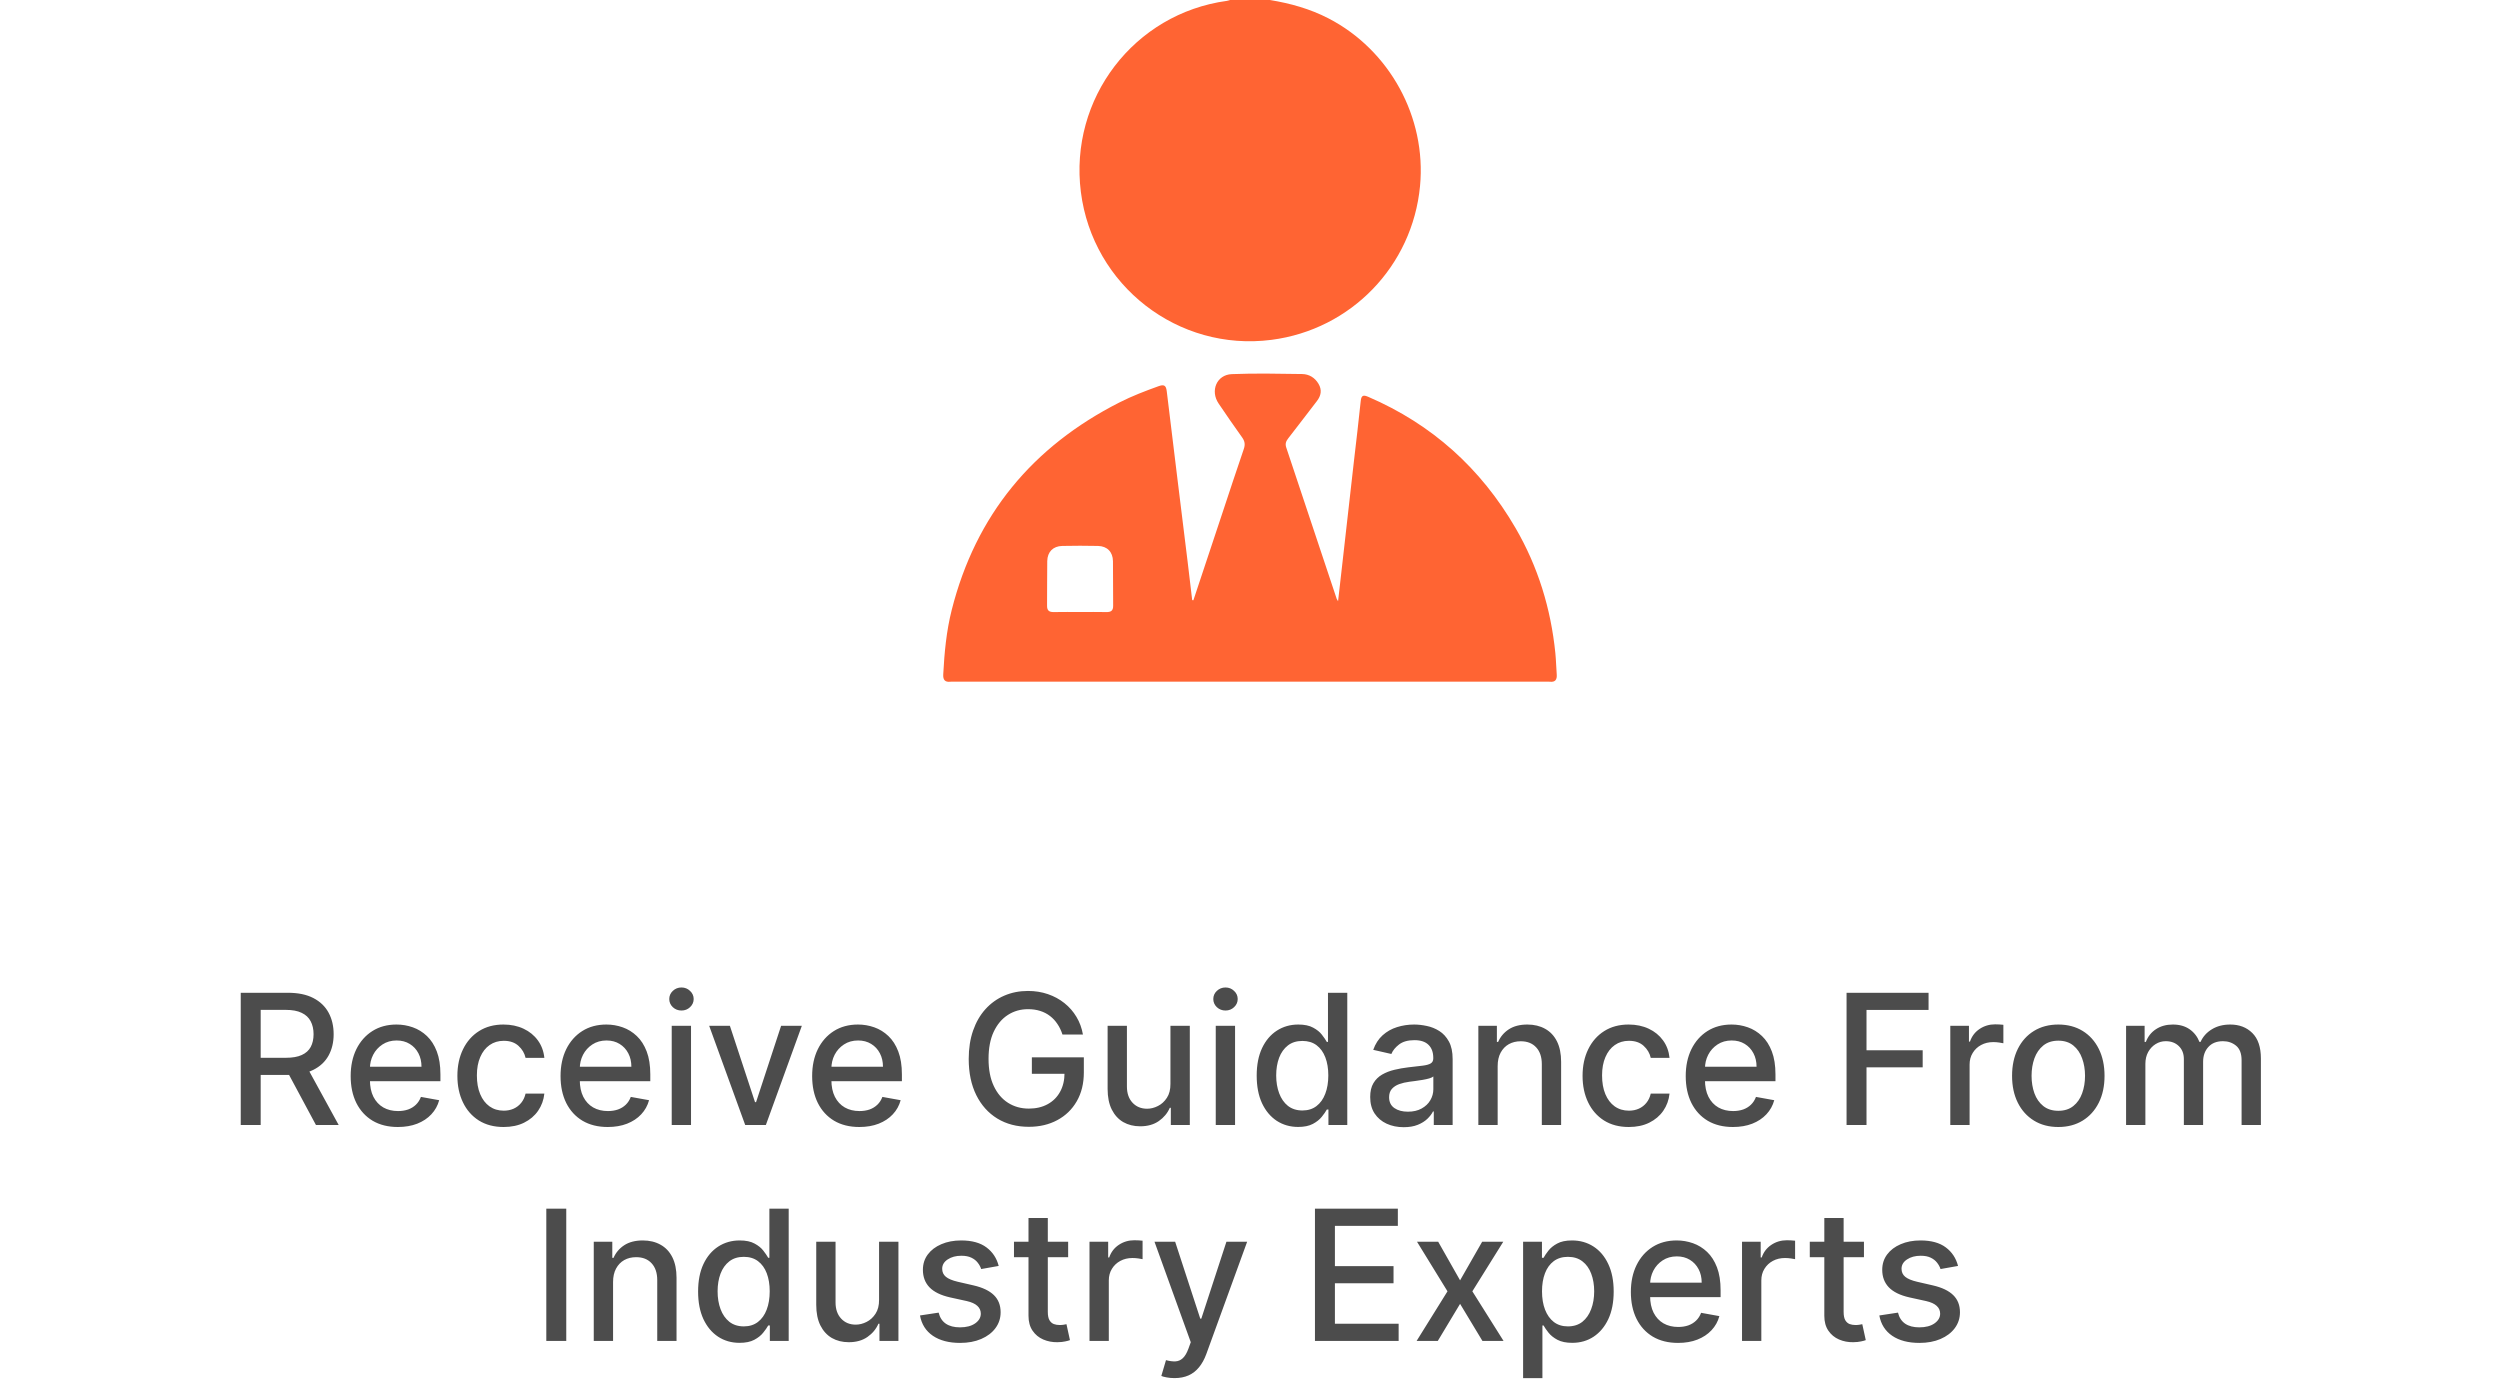
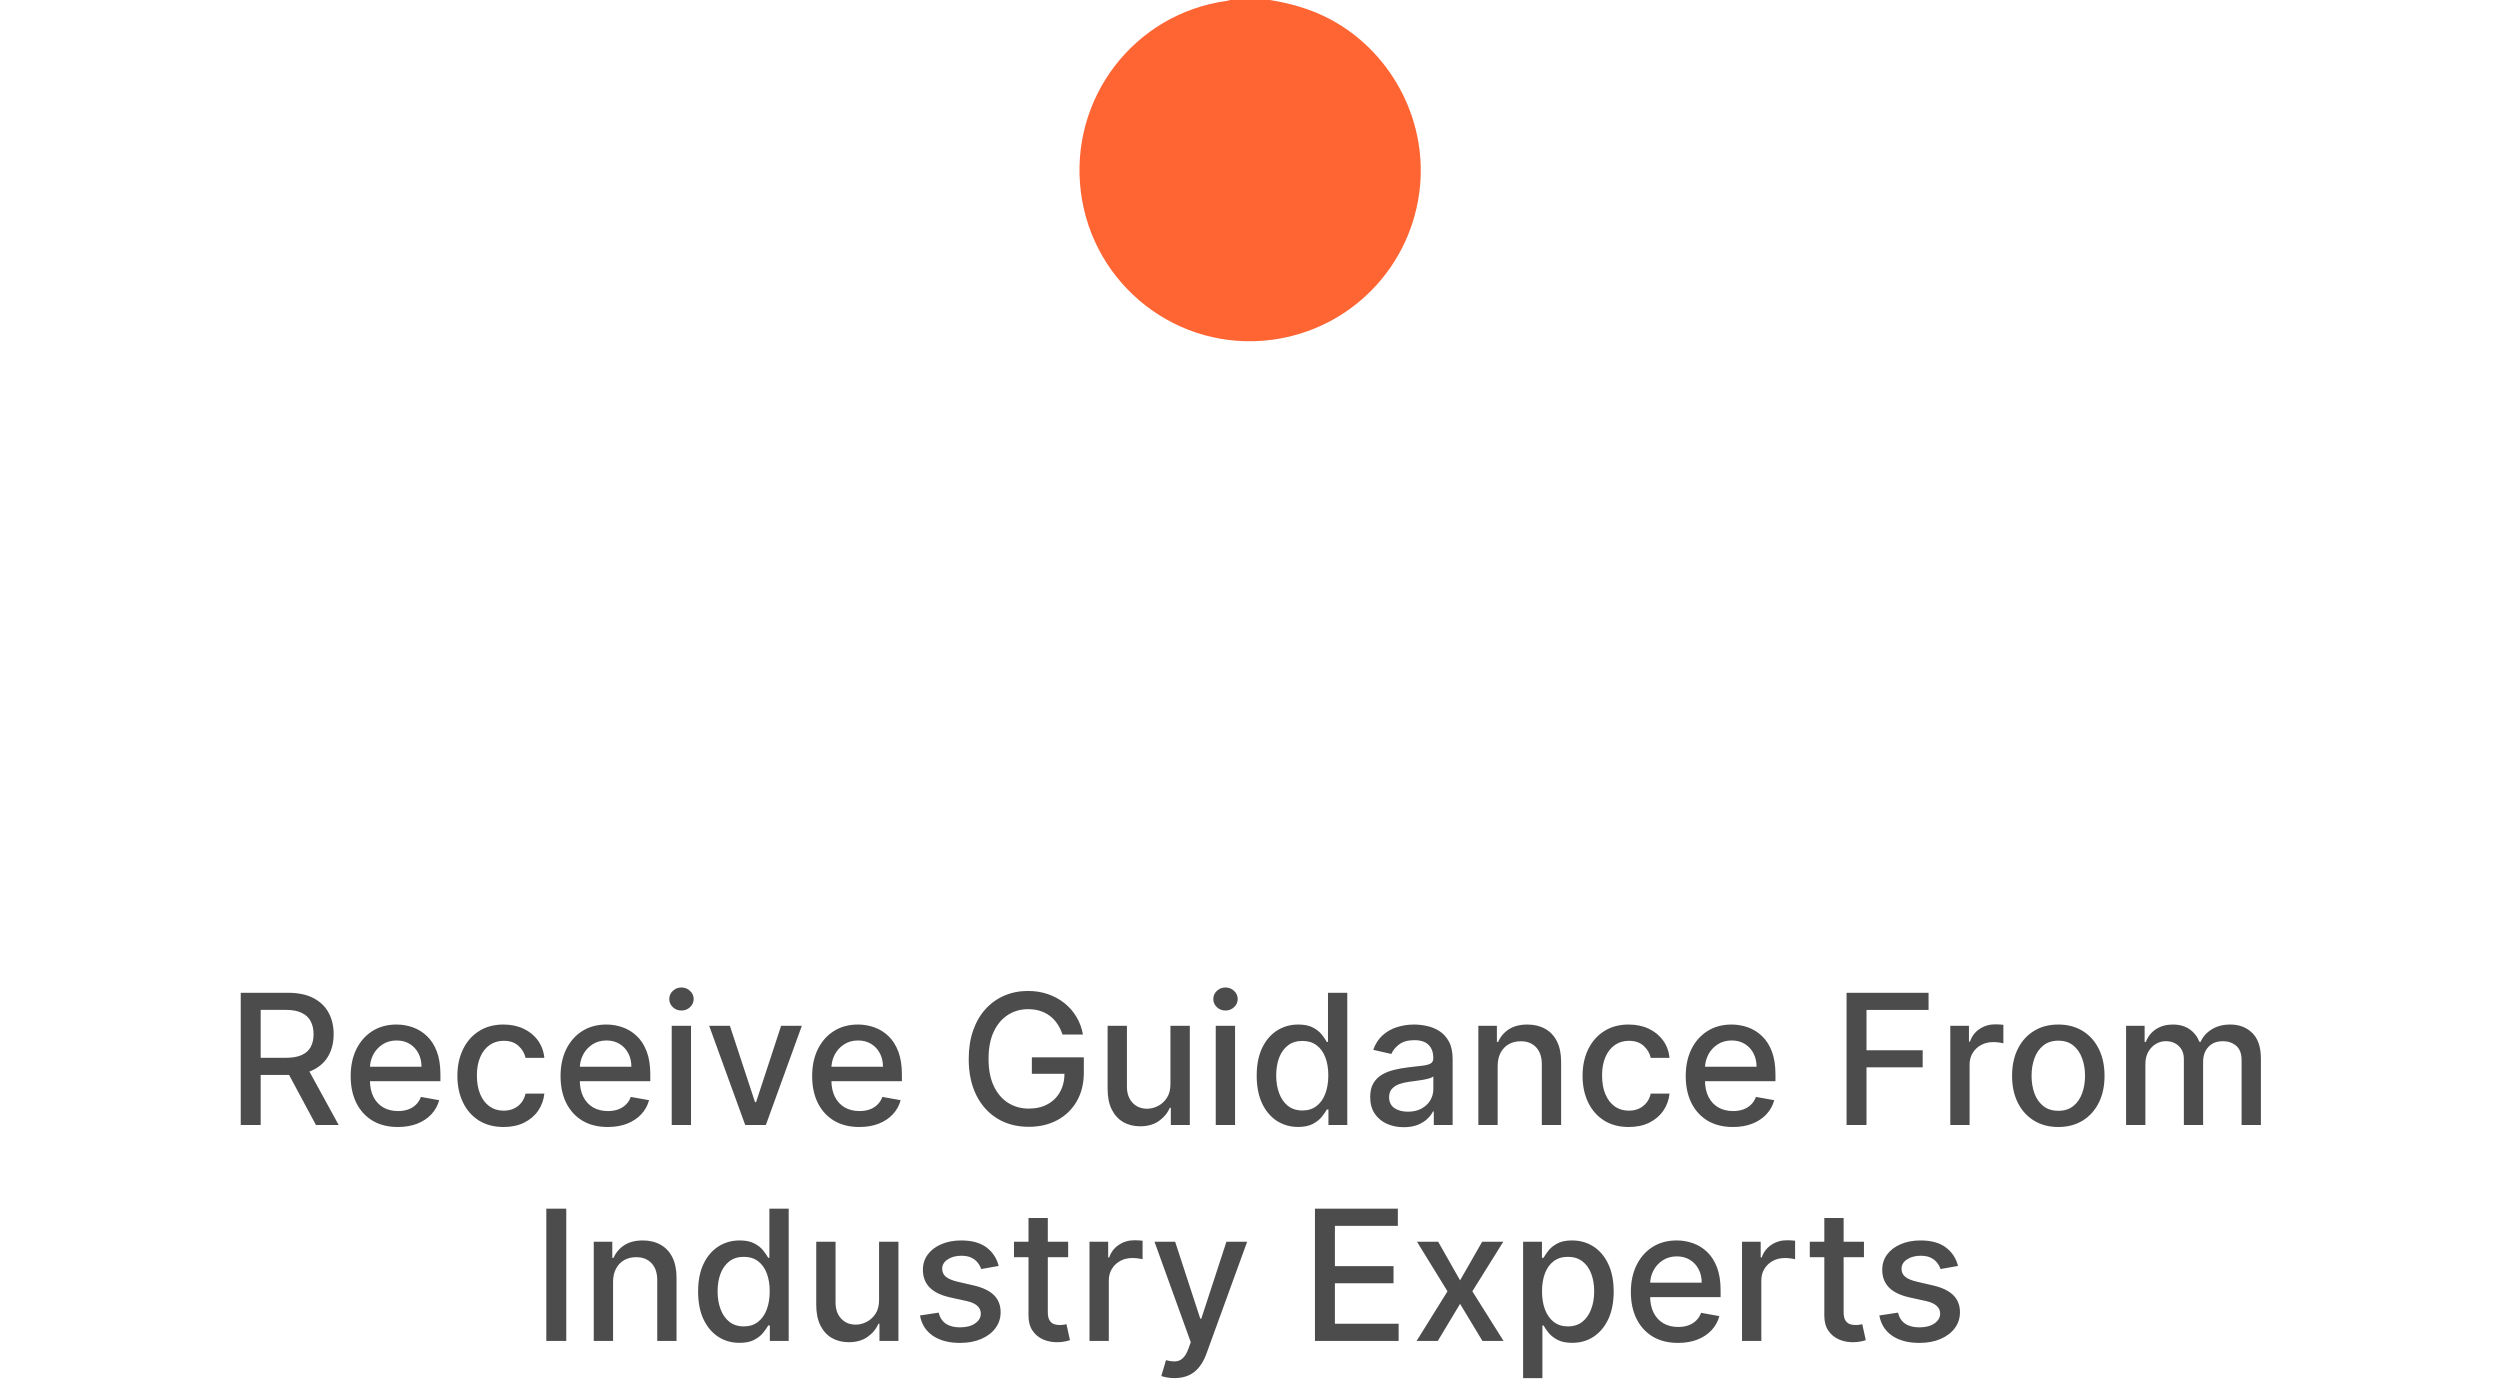
<svg xmlns="http://www.w3.org/2000/svg" width="220" height="122" viewBox="0 0 220 122" fill="none">
  <path d="M111.751 0C113.544 0.295 115.274 0.773 116.902 1.615C122.287 4.397 125.536 10.327 124.963 16.373C124.297 23.407 118.889 29.004 111.889 29.907C103.673 30.966 96.16 25.138 95.116 16.893C94.078 8.677 99.795 1.194 107.968 0.076C108.062 0.062 108.155 0.025 108.247 0C109.415 0 110.583 0 111.751 0Z" fill="#FF6433" />
-   <path d="M105.018 52.824C105.866 50.273 106.714 47.723 107.562 45.172C108.19 43.284 108.808 41.394 109.454 39.513C109.589 39.122 109.548 38.827 109.306 38.491C108.599 37.511 107.919 36.51 107.239 35.511C106.479 34.393 107.064 32.977 108.397 32.923C110.457 32.839 112.522 32.886 114.584 32.915C115.195 32.923 115.708 33.229 116.03 33.776C116.346 34.31 116.26 34.813 115.887 35.295C115.04 36.391 114.207 37.495 113.355 38.587C113.16 38.837 113.083 39.061 113.19 39.383C114.677 43.82 116.151 48.261 117.63 52.701C117.642 52.737 117.667 52.767 117.75 52.909C117.888 51.692 118.016 50.575 118.142 49.459C118.477 46.496 118.81 43.535 119.147 40.573C119.347 38.811 119.566 37.052 119.744 35.289C119.798 34.751 120.003 34.747 120.421 34.928C126.013 37.337 130.309 41.207 133.367 46.466C135.346 49.87 136.475 53.556 136.871 57.471C136.933 58.091 136.943 58.716 136.992 59.338C137.029 59.8 136.874 60.052 136.371 59.991C136.236 59.976 136.098 59.989 135.962 59.989C118.657 59.989 101.354 59.989 84.049 59.989C83.912 59.989 83.775 59.976 83.64 59.991C83.152 60.047 82.98 59.826 83.005 59.348C83.106 57.438 83.281 55.537 83.751 53.678C85.865 45.319 90.868 39.299 98.503 35.419C99.615 34.853 100.778 34.408 101.951 33.986C102.414 33.819 102.609 33.89 102.673 34.42C103.276 39.429 103.898 44.436 104.513 49.445C104.651 50.565 104.78 51.687 104.913 52.809C104.947 52.814 104.981 52.819 105.014 52.824H105.018ZM95.076 53.857C95.835 53.857 96.594 53.845 97.352 53.862C97.754 53.87 97.964 53.752 97.957 53.302C97.939 51.996 97.962 50.688 97.941 49.383C97.927 48.566 97.432 48.062 96.628 48.043C95.578 48.02 94.527 48.02 93.477 48.043C92.671 48.062 92.173 48.563 92.158 49.376C92.134 50.682 92.159 51.989 92.141 53.295C92.134 53.74 92.333 53.87 92.742 53.862C93.519 53.845 94.299 53.857 95.076 53.857Z" fill="#FF6433" />
  <path d="M21.185 99V87.364H25.332C26.234 87.364 26.982 87.519 27.577 87.829C28.175 88.14 28.622 88.57 28.918 89.119C29.213 89.665 29.361 90.296 29.361 91.011C29.361 91.724 29.211 92.35 28.912 92.892C28.616 93.43 28.169 93.849 27.571 94.148C26.976 94.447 26.228 94.597 25.327 94.597H22.185V93.085H25.168C25.736 93.085 26.198 93.004 26.554 92.841C26.914 92.678 27.177 92.441 27.344 92.131C27.51 91.82 27.594 91.447 27.594 91.011C27.594 90.572 27.509 90.191 27.338 89.869C27.171 89.547 26.908 89.301 26.548 89.131C26.192 88.956 25.724 88.869 25.145 88.869H22.94V99H21.185ZM26.929 93.75L29.804 99H27.804L24.986 93.75H26.929ZM35.013 99.176C34.153 99.176 33.412 98.992 32.791 98.625C32.174 98.254 31.697 97.733 31.359 97.062C31.026 96.388 30.859 95.599 30.859 94.693C30.859 93.799 31.026 93.011 31.359 92.329C31.697 91.648 32.166 91.115 32.769 90.733C33.374 90.35 34.083 90.159 34.894 90.159C35.386 90.159 35.863 90.24 36.325 90.403C36.787 90.566 37.202 90.822 37.57 91.171C37.937 91.519 38.227 91.972 38.439 92.528C38.651 93.081 38.757 93.754 38.757 94.546V95.148H31.82V93.875H37.092C37.092 93.428 37.001 93.032 36.82 92.688C36.638 92.339 36.382 92.064 36.053 91.864C35.727 91.663 35.344 91.562 34.905 91.562C34.428 91.562 34.011 91.68 33.655 91.915C33.303 92.146 33.03 92.449 32.837 92.824C32.647 93.195 32.553 93.599 32.553 94.034V95.028C32.553 95.612 32.655 96.108 32.859 96.517C33.068 96.926 33.358 97.239 33.729 97.454C34.1 97.667 34.534 97.773 35.03 97.773C35.352 97.773 35.645 97.727 35.91 97.636C36.176 97.542 36.405 97.401 36.598 97.216C36.791 97.03 36.939 96.801 37.041 96.528L38.649 96.818C38.52 97.292 38.289 97.706 37.956 98.062C37.626 98.415 37.212 98.689 36.712 98.886C36.215 99.079 35.649 99.176 35.013 99.176ZM44.318 99.176C43.474 99.176 42.746 98.985 42.136 98.602C41.53 98.216 41.064 97.684 40.739 97.006C40.413 96.328 40.25 95.551 40.25 94.676C40.25 93.79 40.417 93.008 40.75 92.329C41.083 91.648 41.553 91.115 42.159 90.733C42.765 90.35 43.479 90.159 44.301 90.159C44.964 90.159 45.555 90.282 46.074 90.528C46.593 90.771 47.011 91.112 47.33 91.551C47.651 91.99 47.843 92.504 47.903 93.091H46.25C46.159 92.682 45.951 92.329 45.625 92.034C45.303 91.739 44.871 91.591 44.33 91.591C43.856 91.591 43.441 91.716 43.085 91.966C42.733 92.212 42.458 92.564 42.261 93.023C42.064 93.477 41.966 94.015 41.966 94.636C41.966 95.273 42.062 95.822 42.256 96.284C42.449 96.746 42.722 97.104 43.074 97.358C43.43 97.612 43.849 97.739 44.33 97.739C44.651 97.739 44.943 97.68 45.205 97.562C45.47 97.441 45.691 97.269 45.869 97.046C46.051 96.822 46.178 96.553 46.25 96.239H47.903C47.843 96.803 47.659 97.307 47.352 97.75C47.045 98.193 46.635 98.542 46.119 98.796C45.608 99.049 45.008 99.176 44.318 99.176ZM53.481 99.176C52.622 99.176 51.881 98.992 51.26 98.625C50.642 98.254 50.165 97.733 49.828 97.062C49.495 96.388 49.328 95.599 49.328 94.693C49.328 93.799 49.495 93.011 49.828 92.329C50.165 91.648 50.635 91.115 51.237 90.733C51.843 90.35 52.552 90.159 53.362 90.159C53.855 90.159 54.332 90.24 54.794 90.403C55.256 90.566 55.671 90.822 56.038 91.171C56.406 91.519 56.696 91.972 56.908 92.528C57.12 93.081 57.226 93.754 57.226 94.546V95.148H50.288V93.875H55.561C55.561 93.428 55.47 93.032 55.288 92.688C55.106 92.339 54.851 92.064 54.521 91.864C54.196 91.663 53.813 91.562 53.374 91.562C52.896 91.562 52.48 91.68 52.124 91.915C51.771 92.146 51.499 92.449 51.305 92.824C51.116 93.195 51.021 93.599 51.021 94.034V95.028C51.021 95.612 51.124 96.108 51.328 96.517C51.536 96.926 51.826 97.239 52.197 97.454C52.569 97.667 53.002 97.773 53.499 97.773C53.821 97.773 54.114 97.727 54.379 97.636C54.644 97.542 54.874 97.401 55.067 97.216C55.26 97.03 55.408 96.801 55.51 96.528L57.118 96.818C56.989 97.292 56.758 97.706 56.425 98.062C56.095 98.415 55.68 98.689 55.18 98.886C54.684 99.079 54.118 99.176 53.481 99.176ZM59.111 99V90.273H60.81V99H59.111ZM59.969 88.926C59.673 88.926 59.419 88.828 59.207 88.631C58.999 88.43 58.895 88.191 58.895 87.915C58.895 87.635 58.999 87.396 59.207 87.199C59.419 86.998 59.673 86.898 59.969 86.898C60.264 86.898 60.516 86.998 60.724 87.199C60.937 87.396 61.043 87.635 61.043 87.915C61.043 88.191 60.937 88.43 60.724 88.631C60.516 88.828 60.264 88.926 59.969 88.926ZM70.561 90.273L67.396 99H65.578L62.408 90.273H64.231L66.442 96.989H66.533L68.737 90.273H70.561ZM75.622 99.176C74.762 99.176 74.022 98.992 73.401 98.625C72.783 98.254 72.306 97.733 71.969 97.062C71.635 96.388 71.469 95.599 71.469 94.693C71.469 93.799 71.635 93.011 71.969 92.329C72.306 91.648 72.776 91.115 73.378 90.733C73.984 90.35 74.692 90.159 75.503 90.159C75.995 90.159 76.472 90.24 76.935 90.403C77.397 90.566 77.812 90.822 78.179 91.171C78.546 91.519 78.836 91.972 79.048 92.528C79.26 93.081 79.367 93.754 79.367 94.546V95.148H72.429V93.875H77.702C77.702 93.428 77.611 93.032 77.429 92.688C77.247 92.339 76.992 92.064 76.662 91.864C76.336 91.663 75.954 91.562 75.514 91.562C75.037 91.562 74.62 91.68 74.264 91.915C73.912 92.146 73.639 92.449 73.446 92.824C73.257 93.195 73.162 93.599 73.162 94.034V95.028C73.162 95.612 73.264 96.108 73.469 96.517C73.677 96.926 73.967 97.239 74.338 97.454C74.709 97.667 75.143 97.773 75.639 97.773C75.961 97.773 76.255 97.727 76.52 97.636C76.785 97.542 77.014 97.401 77.207 97.216C77.401 97.03 77.548 96.801 77.651 96.528L79.258 96.818C79.13 97.292 78.899 97.706 78.565 98.062C78.236 98.415 77.821 98.689 77.321 98.886C76.825 99.079 76.258 99.176 75.622 99.176ZM93.497 91.04C93.387 90.695 93.24 90.386 93.054 90.114C92.872 89.837 92.654 89.602 92.401 89.409C92.147 89.212 91.857 89.062 91.531 88.96C91.209 88.858 90.855 88.807 90.469 88.807C89.813 88.807 89.222 88.975 88.696 89.312C88.169 89.65 87.753 90.144 87.446 90.796C87.143 91.443 86.992 92.237 86.992 93.176C86.992 94.119 87.145 94.917 87.452 95.568C87.758 96.22 88.179 96.714 88.713 97.051C89.247 97.388 89.855 97.557 90.537 97.557C91.169 97.557 91.721 97.428 92.19 97.171C92.664 96.913 93.029 96.549 93.287 96.079C93.548 95.606 93.679 95.049 93.679 94.409L94.133 94.494H90.804V93.046H95.378V94.369C95.378 95.347 95.169 96.195 94.753 96.915C94.34 97.631 93.768 98.184 93.037 98.574C92.31 98.964 91.476 99.159 90.537 99.159C89.484 99.159 88.56 98.917 87.764 98.432C86.972 97.947 86.355 97.26 85.912 96.369C85.469 95.475 85.247 94.415 85.247 93.188C85.247 92.26 85.376 91.426 85.633 90.688C85.891 89.949 86.253 89.322 86.719 88.807C87.188 88.288 87.74 87.892 88.372 87.619C89.008 87.343 89.704 87.204 90.457 87.204C91.086 87.204 91.671 87.297 92.213 87.483C92.758 87.669 93.243 87.932 93.668 88.273C94.096 88.614 94.45 89.019 94.73 89.489C95.01 89.954 95.2 90.472 95.298 91.04H93.497ZM102.999 95.381V90.273H104.703V99H103.033V97.489H102.942C102.741 97.954 102.419 98.343 101.976 98.653C101.536 98.96 100.989 99.114 100.334 99.114C99.773 99.114 99.277 98.99 98.845 98.744C98.417 98.494 98.08 98.125 97.834 97.636C97.591 97.148 97.47 96.544 97.47 95.824V90.273H99.169V95.619C99.169 96.214 99.334 96.688 99.663 97.04C99.993 97.392 100.421 97.568 100.947 97.568C101.266 97.568 101.582 97.489 101.896 97.329C102.214 97.171 102.478 96.93 102.686 96.608C102.898 96.286 103.002 95.877 102.999 95.381ZM106.986 99V90.273H108.685V99H106.986ZM107.844 88.926C107.548 88.926 107.295 88.828 107.082 88.631C106.874 88.43 106.77 88.191 106.77 87.915C106.77 87.635 106.874 87.396 107.082 87.199C107.295 86.998 107.548 86.898 107.844 86.898C108.139 86.898 108.391 86.998 108.599 87.199C108.812 87.396 108.918 87.635 108.918 87.915C108.918 88.191 108.812 88.43 108.599 88.631C108.391 88.828 108.139 88.926 107.844 88.926ZM114.237 99.171C113.533 99.171 112.904 98.99 112.351 98.631C111.802 98.267 111.37 97.75 111.055 97.079C110.745 96.405 110.589 95.597 110.589 94.653C110.589 93.71 110.747 92.903 111.061 92.233C111.379 91.562 111.815 91.049 112.368 90.693C112.921 90.337 113.548 90.159 114.249 90.159C114.79 90.159 115.226 90.25 115.555 90.432C115.889 90.61 116.146 90.818 116.328 91.057C116.514 91.296 116.658 91.506 116.76 91.688H116.862V87.364H118.561V99H116.902V97.642H116.76C116.658 97.828 116.51 98.04 116.317 98.278C116.127 98.517 115.866 98.725 115.533 98.903C115.199 99.081 114.768 99.171 114.237 99.171ZM114.612 97.722C115.101 97.722 115.514 97.593 115.851 97.335C116.192 97.074 116.449 96.712 116.624 96.25C116.802 95.788 116.891 95.25 116.891 94.636C116.891 94.03 116.804 93.5 116.629 93.046C116.455 92.591 116.199 92.237 115.862 91.983C115.525 91.729 115.108 91.602 114.612 91.602C114.101 91.602 113.675 91.735 113.334 92C112.993 92.265 112.735 92.627 112.561 93.085C112.391 93.544 112.305 94.061 112.305 94.636C112.305 95.22 112.393 95.744 112.567 96.21C112.741 96.676 112.999 97.046 113.339 97.318C113.684 97.587 114.108 97.722 114.612 97.722ZM123.526 99.193C122.973 99.193 122.473 99.091 122.026 98.886C121.579 98.678 121.224 98.377 120.963 97.983C120.705 97.589 120.577 97.106 120.577 96.534C120.577 96.042 120.671 95.636 120.861 95.318C121.05 95 121.306 94.748 121.628 94.562C121.95 94.377 122.31 94.237 122.707 94.142C123.105 94.047 123.51 93.975 123.923 93.926C124.446 93.865 124.87 93.816 125.196 93.778C125.522 93.737 125.759 93.671 125.906 93.579C126.054 93.489 126.128 93.341 126.128 93.136V93.097C126.128 92.6 125.988 92.216 125.707 91.943C125.431 91.671 125.018 91.534 124.469 91.534C123.897 91.534 123.446 91.661 123.116 91.915C122.791 92.165 122.565 92.443 122.44 92.75L120.844 92.386C121.033 91.856 121.31 91.428 121.673 91.102C122.041 90.773 122.463 90.534 122.94 90.386C123.418 90.235 123.92 90.159 124.446 90.159C124.795 90.159 125.164 90.201 125.554 90.284C125.948 90.364 126.315 90.511 126.656 90.727C127.001 90.943 127.283 91.252 127.503 91.653C127.723 92.051 127.832 92.568 127.832 93.204V99H126.173V97.807H126.105C125.995 98.026 125.83 98.242 125.611 98.454C125.391 98.667 125.109 98.843 124.764 98.983C124.42 99.123 124.007 99.193 123.526 99.193ZM123.895 97.829C124.365 97.829 124.766 97.737 125.099 97.551C125.437 97.365 125.692 97.123 125.866 96.824C126.045 96.521 126.134 96.197 126.134 95.852V94.727C126.073 94.788 125.955 94.845 125.781 94.898C125.611 94.947 125.416 94.99 125.196 95.028C124.976 95.062 124.762 95.095 124.554 95.125C124.346 95.151 124.171 95.174 124.031 95.193C123.702 95.235 123.401 95.305 123.128 95.403C122.859 95.502 122.643 95.644 122.48 95.829C122.321 96.011 122.241 96.254 122.241 96.557C122.241 96.977 122.397 97.296 122.707 97.511C123.018 97.724 123.414 97.829 123.895 97.829ZM131.794 93.818V99H130.095V90.273H131.726V91.693H131.834C132.035 91.231 132.349 90.86 132.777 90.579C133.209 90.299 133.752 90.159 134.408 90.159C135.002 90.159 135.523 90.284 135.97 90.534C136.417 90.78 136.764 91.148 137.01 91.636C137.256 92.125 137.379 92.729 137.379 93.449V99H135.68V93.653C135.68 93.021 135.516 92.526 135.186 92.171C134.857 91.811 134.404 91.631 133.828 91.631C133.434 91.631 133.084 91.716 132.777 91.886C132.474 92.057 132.233 92.307 132.055 92.636C131.881 92.962 131.794 93.356 131.794 93.818ZM143.334 99.176C142.489 99.176 141.762 98.985 141.152 98.602C140.546 98.216 140.08 97.684 139.754 97.006C139.429 96.328 139.266 95.551 139.266 94.676C139.266 93.79 139.432 93.008 139.766 92.329C140.099 91.648 140.569 91.115 141.175 90.733C141.781 90.35 142.495 90.159 143.317 90.159C143.98 90.159 144.571 90.282 145.089 90.528C145.608 90.771 146.027 91.112 146.345 91.551C146.667 91.99 146.858 92.504 146.919 93.091H145.266C145.175 92.682 144.966 92.329 144.641 92.034C144.319 91.739 143.887 91.591 143.345 91.591C142.872 91.591 142.457 91.716 142.101 91.966C141.749 92.212 141.474 92.564 141.277 93.023C141.08 93.477 140.982 94.015 140.982 94.636C140.982 95.273 141.078 95.822 141.271 96.284C141.464 96.746 141.737 97.104 142.089 97.358C142.446 97.612 142.864 97.739 143.345 97.739C143.667 97.739 143.959 97.68 144.22 97.562C144.485 97.441 144.707 97.269 144.885 97.046C145.067 96.822 145.194 96.553 145.266 96.239H146.919C146.858 96.803 146.675 97.307 146.368 97.75C146.061 98.193 145.65 98.542 145.135 98.796C144.624 99.049 144.023 99.176 143.334 99.176ZM152.497 99.176C151.637 99.176 150.897 98.992 150.276 98.625C149.658 98.254 149.181 97.733 148.844 97.062C148.51 96.388 148.344 95.599 148.344 94.693C148.344 93.799 148.51 93.011 148.844 92.329C149.181 91.648 149.651 91.115 150.253 90.733C150.859 90.35 151.567 90.159 152.378 90.159C152.87 90.159 153.348 90.24 153.81 90.403C154.272 90.566 154.687 90.822 155.054 91.171C155.421 91.519 155.711 91.972 155.923 92.528C156.135 93.081 156.241 93.754 156.241 94.546V95.148H149.304V93.875H154.577C154.577 93.428 154.486 93.032 154.304 92.688C154.122 92.339 153.866 92.064 153.537 91.864C153.211 91.663 152.829 91.562 152.389 91.562C151.912 91.562 151.495 91.68 151.139 91.915C150.787 92.146 150.514 92.449 150.321 92.824C150.132 93.195 150.037 93.599 150.037 94.034V95.028C150.037 95.612 150.139 96.108 150.344 96.517C150.552 96.926 150.842 97.239 151.213 97.454C151.584 97.667 152.018 97.773 152.514 97.773C152.836 97.773 153.13 97.727 153.395 97.636C153.66 97.542 153.889 97.401 154.082 97.216C154.276 97.03 154.423 96.801 154.526 96.528L156.134 96.818C156.005 97.292 155.774 97.706 155.44 98.062C155.111 98.415 154.696 98.689 154.196 98.886C153.7 99.079 153.134 99.176 152.497 99.176ZM162.497 99V87.364H169.713V88.875H164.253V92.421H169.196V93.926H164.253V99H162.497ZM171.626 99V90.273H173.268V91.659H173.359C173.518 91.189 173.799 90.82 174.2 90.551C174.606 90.278 175.064 90.142 175.575 90.142C175.681 90.142 175.806 90.146 175.95 90.153C176.098 90.161 176.214 90.171 176.297 90.182V91.807C176.229 91.788 176.107 91.767 175.933 91.744C175.759 91.718 175.585 91.704 175.411 91.704C175.009 91.704 174.651 91.79 174.337 91.96C174.026 92.127 173.78 92.36 173.598 92.659C173.416 92.954 173.325 93.292 173.325 93.671V99H171.626ZM181.131 99.176C180.313 99.176 179.598 98.989 178.989 98.614C178.379 98.239 177.905 97.714 177.568 97.04C177.231 96.365 177.062 95.578 177.062 94.676C177.062 93.771 177.231 92.979 177.568 92.301C177.905 91.623 178.379 91.097 178.989 90.722C179.598 90.347 180.313 90.159 181.131 90.159C181.949 90.159 182.663 90.347 183.273 90.722C183.883 91.097 184.356 91.623 184.693 92.301C185.03 92.979 185.199 93.771 185.199 94.676C185.199 95.578 185.03 96.365 184.693 97.04C184.356 97.714 183.883 98.239 183.273 98.614C182.663 98.989 181.949 99.176 181.131 99.176ZM181.136 97.75C181.667 97.75 182.106 97.61 182.455 97.329C182.803 97.049 183.061 96.676 183.227 96.21C183.398 95.744 183.483 95.231 183.483 94.671C183.483 94.114 183.398 93.602 183.227 93.136C183.061 92.667 182.803 92.29 182.455 92.006C182.106 91.722 181.667 91.579 181.136 91.579C180.602 91.579 180.159 91.722 179.807 92.006C179.458 92.29 179.199 92.667 179.028 93.136C178.862 93.602 178.778 94.114 178.778 94.671C178.778 95.231 178.862 95.744 179.028 96.21C179.199 96.676 179.458 97.049 179.807 97.329C180.159 97.61 180.602 97.75 181.136 97.75ZM187.095 99V90.273H188.726V91.693H188.834C189.016 91.212 189.313 90.837 189.726 90.568C190.139 90.296 190.633 90.159 191.209 90.159C191.792 90.159 192.281 90.296 192.675 90.568C193.072 90.841 193.366 91.216 193.555 91.693H193.646C193.855 91.227 194.186 90.856 194.641 90.579C195.095 90.299 195.637 90.159 196.266 90.159C197.057 90.159 197.703 90.407 198.203 90.903C198.707 91.4 198.959 92.148 198.959 93.148V99H197.26V93.307C197.26 92.716 197.099 92.288 196.777 92.023C196.455 91.758 196.071 91.625 195.624 91.625C195.071 91.625 194.641 91.796 194.334 92.136C194.027 92.474 193.874 92.907 193.874 93.438V99H192.18V93.199C192.18 92.725 192.033 92.345 191.737 92.057C191.442 91.769 191.057 91.625 190.584 91.625C190.262 91.625 189.964 91.71 189.692 91.881C189.423 92.047 189.205 92.28 189.038 92.579C188.875 92.879 188.794 93.225 188.794 93.619V99H187.095ZM49.831 106.364V118H48.075V106.364H49.831ZM53.95 112.818V118H52.251V109.273H53.882V110.693H53.99C54.191 110.231 54.505 109.86 54.933 109.58C55.365 109.299 55.909 109.159 56.564 109.159C57.159 109.159 57.679 109.284 58.126 109.534C58.573 109.78 58.92 110.148 59.166 110.636C59.412 111.125 59.535 111.729 59.535 112.449V118H57.837V112.653C57.837 112.021 57.672 111.527 57.342 111.17C57.013 110.811 56.56 110.631 55.984 110.631C55.59 110.631 55.24 110.716 54.933 110.886C54.63 111.057 54.39 111.307 54.212 111.636C54.037 111.962 53.95 112.356 53.95 112.818ZM65.081 118.17C64.376 118.17 63.748 117.991 63.195 117.631C62.645 117.267 62.214 116.75 61.899 116.08C61.589 115.405 61.433 114.597 61.433 113.653C61.433 112.71 61.59 111.903 61.905 111.233C62.223 110.562 62.659 110.049 63.212 109.693C63.765 109.337 64.392 109.159 65.092 109.159C65.634 109.159 66.07 109.25 66.399 109.432C66.733 109.61 66.99 109.818 67.172 110.057C67.358 110.295 67.501 110.506 67.604 110.688H67.706V106.364H69.405V118H67.746V116.642H67.604C67.501 116.828 67.354 117.04 67.16 117.278C66.971 117.517 66.71 117.725 66.376 117.903C66.043 118.081 65.611 118.17 65.081 118.17ZM65.456 116.722C65.945 116.722 66.358 116.593 66.695 116.335C67.035 116.074 67.293 115.712 67.467 115.25C67.645 114.788 67.734 114.25 67.734 113.636C67.734 113.03 67.647 112.5 67.473 112.045C67.299 111.591 67.043 111.237 66.706 110.983C66.369 110.729 65.952 110.602 65.456 110.602C64.945 110.602 64.519 110.735 64.178 111C63.837 111.265 63.579 111.627 63.405 112.085C63.234 112.544 63.149 113.061 63.149 113.636C63.149 114.22 63.236 114.744 63.41 115.21C63.585 115.676 63.842 116.045 64.183 116.318C64.528 116.587 64.952 116.722 65.456 116.722ZM77.358 114.381V109.273H79.062V118H77.392V116.489H77.301C77.1 116.955 76.778 117.343 76.335 117.653C75.896 117.96 75.349 118.114 74.693 118.114C74.133 118.114 73.636 117.991 73.204 117.744C72.776 117.494 72.439 117.125 72.193 116.636C71.951 116.148 71.829 115.544 71.829 114.824V109.273H73.528V114.619C73.528 115.214 73.693 115.687 74.023 116.04C74.352 116.392 74.78 116.568 75.307 116.568C75.625 116.568 75.941 116.489 76.256 116.33C76.574 116.17 76.837 115.93 77.046 115.608C77.258 115.286 77.362 114.877 77.358 114.381ZM87.885 111.403L86.345 111.676C86.281 111.479 86.178 111.292 86.038 111.114C85.902 110.936 85.716 110.79 85.481 110.676C85.247 110.562 84.953 110.506 84.601 110.506C84.12 110.506 83.718 110.614 83.396 110.83C83.074 111.042 82.913 111.316 82.913 111.653C82.913 111.945 83.021 112.18 83.237 112.358C83.453 112.536 83.802 112.682 84.283 112.795L85.669 113.114C86.472 113.299 87.07 113.585 87.465 113.972C87.858 114.358 88.055 114.86 88.055 115.477C88.055 116 87.904 116.466 87.601 116.875C87.302 117.28 86.883 117.598 86.345 117.83C85.811 118.061 85.192 118.176 84.487 118.176C83.51 118.176 82.713 117.968 82.095 117.551C81.478 117.131 81.099 116.534 80.959 115.761L82.601 115.511C82.703 115.939 82.913 116.263 83.231 116.483C83.55 116.699 83.965 116.807 84.476 116.807C85.033 116.807 85.478 116.691 85.811 116.46C86.144 116.225 86.311 115.939 86.311 115.602C86.311 115.33 86.209 115.1 86.004 114.915C85.803 114.729 85.495 114.589 85.078 114.494L83.601 114.17C82.787 113.985 82.184 113.689 81.794 113.284C81.408 112.879 81.215 112.366 81.215 111.744C81.215 111.229 81.358 110.778 81.646 110.392C81.934 110.006 82.332 109.705 82.84 109.489C83.347 109.269 83.928 109.159 84.584 109.159C85.527 109.159 86.269 109.364 86.811 109.773C87.353 110.178 87.711 110.722 87.885 111.403ZM93.997 109.273V110.636H89.23V109.273H93.997ZM90.508 107.182H92.207V115.438C92.207 115.767 92.257 116.015 92.355 116.182C92.454 116.345 92.581 116.456 92.736 116.517C92.895 116.574 93.067 116.602 93.253 116.602C93.389 116.602 93.508 116.593 93.611 116.574C93.713 116.555 93.793 116.54 93.849 116.528L94.156 117.932C94.058 117.97 93.918 118.008 93.736 118.045C93.554 118.087 93.327 118.11 93.054 118.114C92.607 118.121 92.19 118.042 91.804 117.875C91.418 117.708 91.105 117.451 90.867 117.102C90.628 116.754 90.508 116.316 90.508 115.79V107.182ZM95.876 118V109.273H97.519V110.659H97.609C97.769 110.189 98.049 109.82 98.45 109.551C98.856 109.278 99.314 109.142 99.825 109.142C99.931 109.142 100.056 109.146 100.2 109.153C100.348 109.161 100.464 109.17 100.547 109.182V110.807C100.479 110.788 100.357 110.767 100.183 110.744C100.009 110.718 99.835 110.705 99.66 110.705C99.259 110.705 98.901 110.79 98.587 110.96C98.276 111.127 98.03 111.36 97.848 111.659C97.666 111.955 97.575 112.292 97.575 112.67V118H95.876ZM103.357 121.273C103.103 121.273 102.872 121.252 102.663 121.21C102.455 121.172 102.3 121.131 102.197 121.085L102.607 119.693C102.917 119.777 103.194 119.813 103.436 119.801C103.679 119.79 103.893 119.699 104.078 119.528C104.268 119.358 104.434 119.08 104.578 118.693L104.788 118.114L101.595 109.273H103.413L105.624 116.045H105.714L107.925 109.273H109.749L106.152 119.165C105.985 119.619 105.773 120.004 105.516 120.318C105.258 120.636 104.951 120.875 104.595 121.034C104.239 121.193 103.826 121.273 103.357 121.273ZM115.716 118V106.364H123.011V107.875H117.472V111.42H122.631V112.926H117.472V116.489H123.08V118H115.716ZM126.561 109.273L128.487 112.67L130.43 109.273H132.288L129.567 113.636L132.311 118H130.453L128.487 114.739L126.527 118H124.663L127.379 113.636L124.697 109.273H126.561ZM134.033 121.273V109.273H135.692V110.688H135.834C135.932 110.506 136.074 110.295 136.26 110.057C136.446 109.818 136.703 109.61 137.033 109.432C137.362 109.25 137.798 109.159 138.339 109.159C139.044 109.159 139.673 109.337 140.226 109.693C140.779 110.049 141.213 110.562 141.527 111.233C141.845 111.903 142.004 112.71 142.004 113.653C142.004 114.597 141.847 115.405 141.533 116.08C141.218 116.75 140.786 117.267 140.237 117.631C139.688 117.991 139.061 118.17 138.357 118.17C137.826 118.17 137.393 118.081 137.055 117.903C136.722 117.725 136.461 117.517 136.271 117.278C136.082 117.04 135.936 116.828 135.834 116.642H135.732V121.273H134.033ZM135.697 113.636C135.697 114.25 135.786 114.788 135.964 115.25C136.143 115.712 136.4 116.074 136.737 116.335C137.074 116.593 137.487 116.722 137.976 116.722C138.483 116.722 138.908 116.587 139.249 116.318C139.589 116.045 139.847 115.676 140.021 115.21C140.199 114.744 140.288 114.22 140.288 113.636C140.288 113.061 140.201 112.544 140.027 112.085C139.857 111.627 139.599 111.265 139.254 111C138.913 110.735 138.487 110.602 137.976 110.602C137.483 110.602 137.067 110.729 136.726 110.983C136.389 111.237 136.133 111.591 135.959 112.045C135.785 112.5 135.697 113.03 135.697 113.636ZM147.669 118.176C146.809 118.176 146.069 117.992 145.447 117.625C144.83 117.254 144.353 116.733 144.016 116.062C143.682 115.388 143.516 114.598 143.516 113.693C143.516 112.799 143.682 112.011 144.016 111.33C144.353 110.648 144.822 110.116 145.425 109.733C146.031 109.35 146.739 109.159 147.55 109.159C148.042 109.159 148.519 109.241 148.982 109.403C149.444 109.566 149.858 109.822 150.226 110.17C150.593 110.519 150.883 110.972 151.095 111.528C151.307 112.081 151.413 112.754 151.413 113.545V114.148H144.476V112.875H149.749C149.749 112.428 149.658 112.032 149.476 111.688C149.294 111.339 149.038 111.064 148.709 110.864C148.383 110.663 148 110.562 147.561 110.562C147.084 110.562 146.667 110.68 146.311 110.915C145.959 111.146 145.686 111.449 145.493 111.824C145.304 112.195 145.209 112.598 145.209 113.034V114.028C145.209 114.612 145.311 115.108 145.516 115.517C145.724 115.926 146.014 116.239 146.385 116.455C146.756 116.667 147.19 116.773 147.686 116.773C148.008 116.773 148.302 116.727 148.567 116.636C148.832 116.542 149.061 116.402 149.254 116.216C149.447 116.03 149.595 115.801 149.697 115.528L151.305 115.818C151.177 116.292 150.946 116.706 150.612 117.062C150.283 117.415 149.868 117.689 149.368 117.886C148.872 118.08 148.305 118.176 147.669 118.176ZM153.298 118V109.273H154.94V110.659H155.031C155.19 110.189 155.471 109.82 155.872 109.551C156.277 109.278 156.736 109.142 157.247 109.142C157.353 109.142 157.478 109.146 157.622 109.153C157.77 109.161 157.885 109.17 157.969 109.182V110.807C157.901 110.788 157.779 110.767 157.605 110.744C157.431 110.718 157.257 110.705 157.082 110.705C156.681 110.705 156.323 110.79 156.009 110.96C155.698 111.127 155.452 111.36 155.27 111.659C155.088 111.955 154.997 112.292 154.997 112.67V118H153.298ZM164.028 109.273V110.636H159.261V109.273H164.028ZM160.54 107.182H162.239V115.438C162.239 115.767 162.288 116.015 162.386 116.182C162.485 116.345 162.612 116.456 162.767 116.517C162.926 116.574 163.098 116.602 163.284 116.602C163.42 116.602 163.54 116.593 163.642 116.574C163.744 116.555 163.824 116.54 163.881 116.528L164.188 117.932C164.089 117.97 163.949 118.008 163.767 118.045C163.585 118.087 163.358 118.11 163.085 118.114C162.638 118.121 162.222 118.042 161.835 117.875C161.449 117.708 161.136 117.451 160.898 117.102C160.659 116.754 160.54 116.316 160.54 115.79V107.182ZM172.307 111.403L170.767 111.676C170.703 111.479 170.6 111.292 170.46 111.114C170.324 110.936 170.138 110.79 169.903 110.676C169.669 110.562 169.375 110.506 169.023 110.506C168.542 110.506 168.14 110.614 167.818 110.83C167.496 111.042 167.335 111.316 167.335 111.653C167.335 111.945 167.443 112.18 167.659 112.358C167.875 112.536 168.223 112.682 168.705 112.795L170.091 113.114C170.894 113.299 171.492 113.585 171.886 113.972C172.28 114.358 172.477 114.86 172.477 115.477C172.477 116 172.326 116.466 172.023 116.875C171.723 117.28 171.305 117.598 170.767 117.83C170.233 118.061 169.614 118.176 168.909 118.176C167.932 118.176 167.134 117.968 166.517 117.551C165.9 117.131 165.521 116.534 165.381 115.761L167.023 115.511C167.125 115.939 167.335 116.263 167.653 116.483C167.972 116.699 168.386 116.807 168.898 116.807C169.455 116.807 169.9 116.691 170.233 116.46C170.566 116.225 170.733 115.939 170.733 115.602C170.733 115.33 170.631 115.1 170.426 114.915C170.225 114.729 169.917 114.589 169.5 114.494L168.023 114.17C167.208 113.985 166.606 113.689 166.216 113.284C165.83 112.879 165.636 112.366 165.636 111.744C165.636 111.229 165.78 110.778 166.068 110.392C166.356 110.006 166.754 109.705 167.261 109.489C167.769 109.269 168.35 109.159 169.006 109.159C169.949 109.159 170.691 109.364 171.233 109.773C171.775 110.178 172.133 110.722 172.307 111.403Z" fill="black" fill-opacity="0.7" />
</svg>